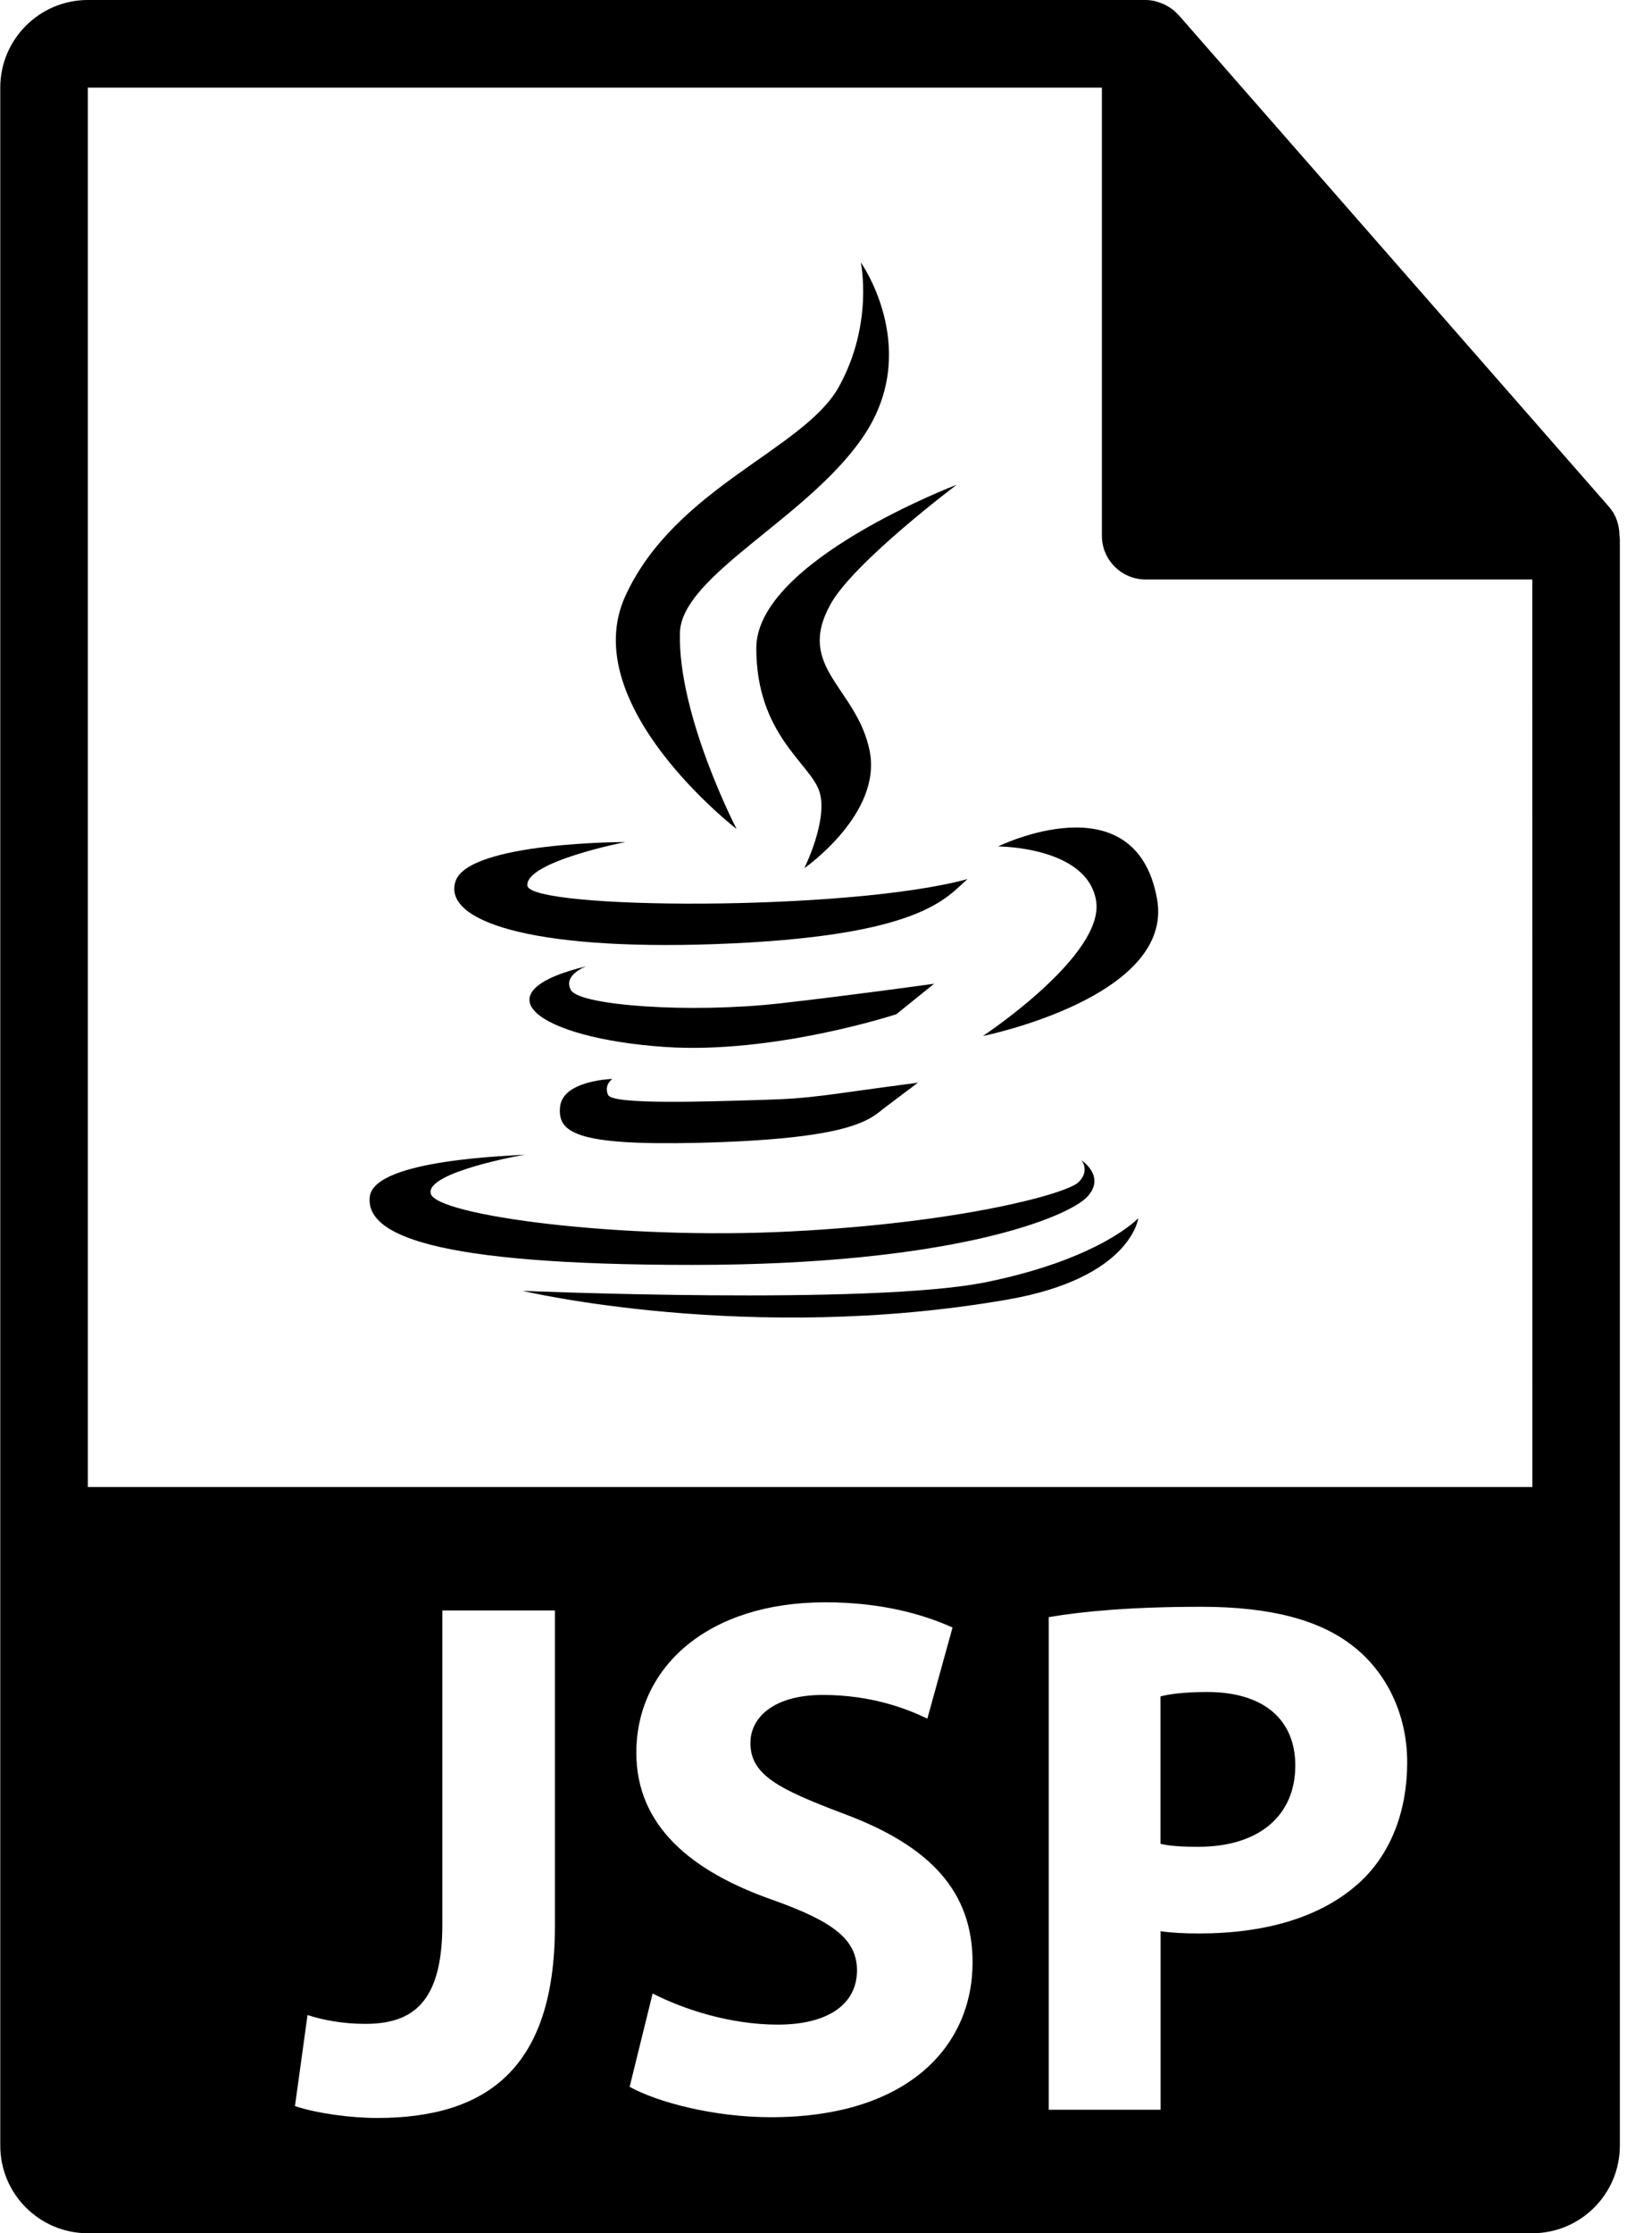
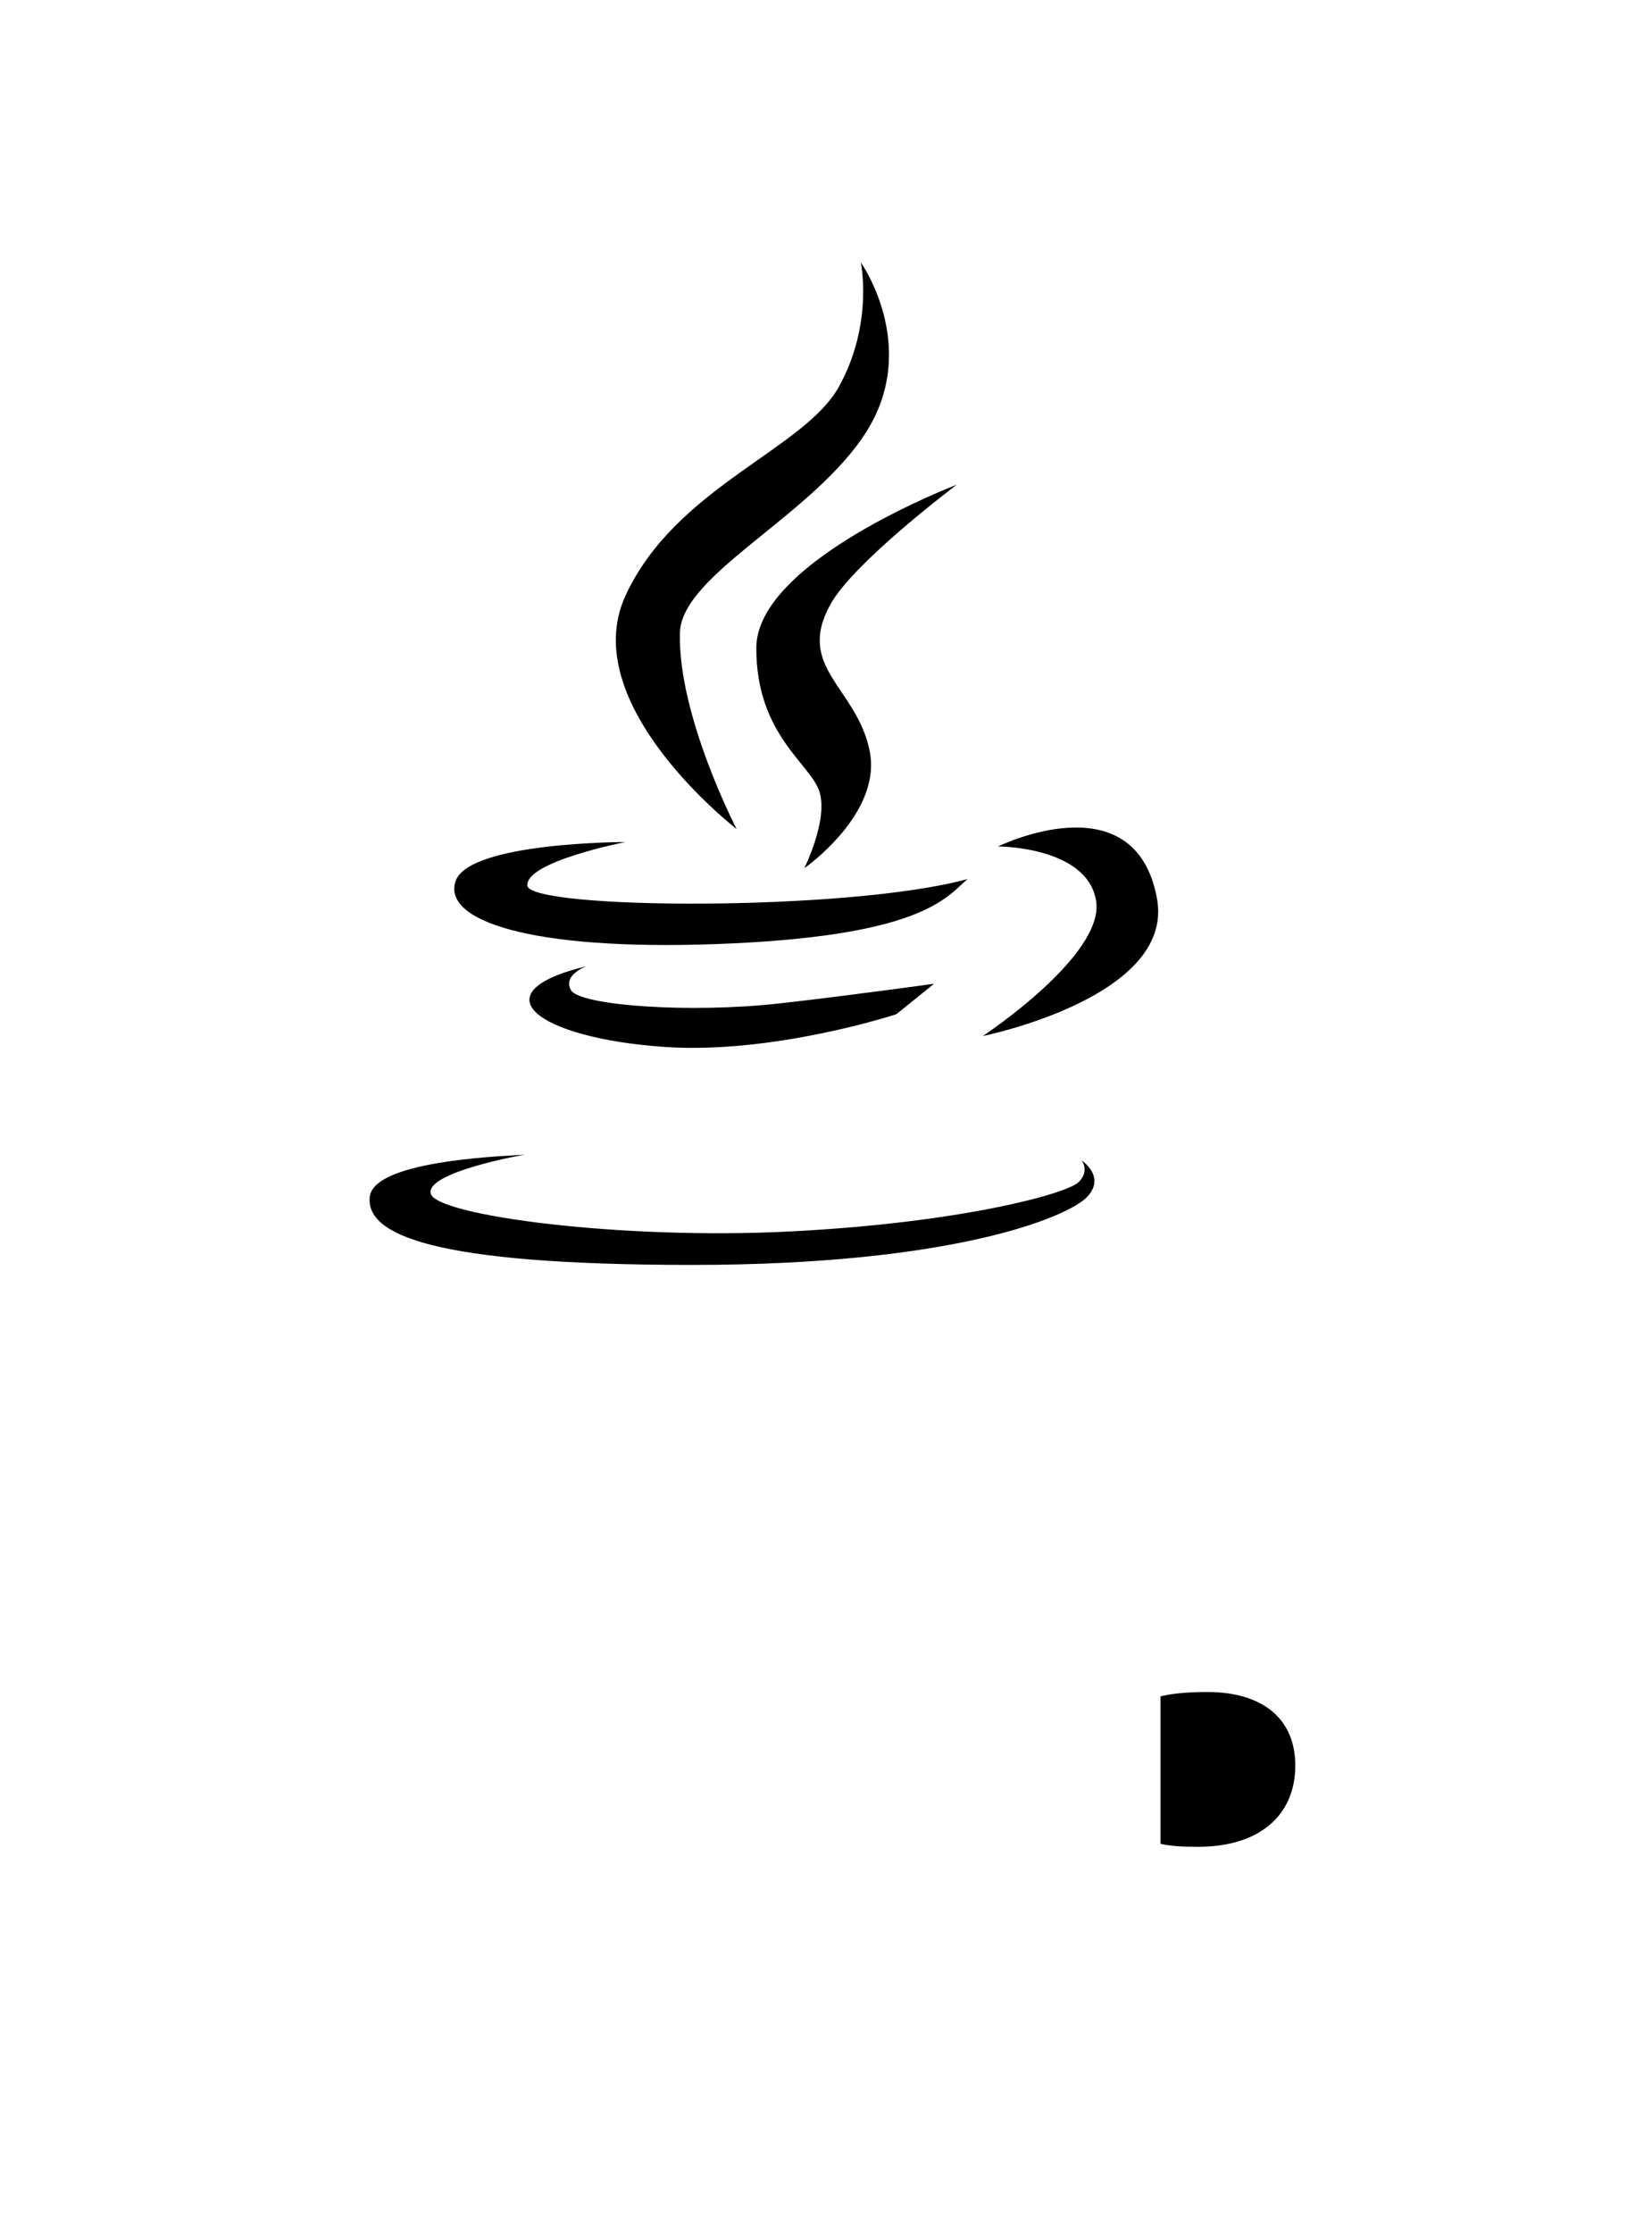
<svg xmlns="http://www.w3.org/2000/svg" width="37" height="50" viewBox="0 0 37 50" fill="none">
  <path d="M27.037 37.882C26.523 37.882 26.174 37.931 25.992 37.981V41.281C26.207 41.332 26.472 41.348 26.837 41.348C28.181 41.348 29.011 40.667 29.011 39.524C29.01 38.496 28.297 37.882 27.037 37.882Z" fill="black" />
-   <path d="M36.271 11.982C36.268 11.753 36.195 11.527 36.038 11.348L26.396 0.335C26.395 0.333 26.392 0.332 26.388 0.329C26.331 0.264 26.265 0.211 26.194 0.165C26.173 0.151 26.152 0.139 26.13 0.127C26.068 0.093 26.004 0.066 25.936 0.046C25.918 0.04 25.902 0.033 25.884 0.028C25.811 0.011 25.735 0 25.659 0H1.967C0.886 0 0.006 0.88 0.006 1.961V48.039C0.006 49.121 0.886 50 1.967 50H34.319C35.401 50 36.28 49.121 36.28 48.039V12.092C36.28 12.056 36.275 12.019 36.271 11.982ZM12.428 43.123C12.428 46.307 10.902 47.419 8.447 47.419C7.867 47.419 7.104 47.319 6.606 47.153L6.888 45.114C7.237 45.229 7.684 45.312 8.182 45.312C9.243 45.312 9.907 44.832 9.907 43.09V36.057H12.428V43.123H12.428V43.123ZM17.269 47.402C15.992 47.402 14.732 47.07 14.102 46.722L14.617 44.632C15.296 44.98 16.341 45.329 17.419 45.329C18.58 45.329 19.194 44.848 19.194 44.117C19.194 43.421 18.664 43.023 17.32 42.542C15.462 41.895 14.252 40.867 14.252 39.242C14.252 37.334 15.844 35.874 18.482 35.874C19.741 35.874 20.67 36.14 21.334 36.438L20.77 38.478C20.322 38.263 19.527 37.948 18.431 37.948C17.337 37.948 16.807 38.445 16.807 39.025C16.807 39.738 17.437 40.054 18.88 40.601C20.852 41.331 21.783 42.36 21.783 43.936C21.782 45.809 20.339 47.402 17.269 47.402ZM30.489 42.111C29.625 42.924 28.349 43.288 26.856 43.288C26.524 43.288 26.226 43.272 25.994 43.238V47.235H23.489V36.206C24.268 36.073 25.364 35.974 26.905 35.974C28.465 35.974 29.576 36.272 30.322 36.869C31.037 37.432 31.517 38.361 31.517 39.456C31.517 40.55 31.152 41.48 30.489 42.111ZM1.967 33.293V1.961H24.679V11.994C24.679 12.535 25.118 12.974 25.66 12.974H34.319L34.321 33.293H1.967Z" fill="black" />
  <path d="M16.498 18.561C16.498 18.561 15.18 16.022 15.228 14.168C15.264 12.842 18.252 11.532 19.427 9.63C20.596 7.727 19.279 5.874 19.279 5.874C19.279 5.874 19.572 7.24 18.791 8.655C18.011 10.07 15.13 10.9 14.008 13.339C12.889 15.778 16.498 18.561 16.498 18.561Z" fill="black" />
-   <path d="M21.429 10.852C21.429 10.852 16.939 12.559 16.939 14.51C16.939 16.462 18.159 17.096 18.355 17.73C18.55 18.365 18.014 19.438 18.014 19.438C18.014 19.438 19.77 18.219 19.476 16.802C19.183 15.387 17.816 14.948 18.598 13.534C19.119 12.586 21.429 10.852 21.429 10.852Z" fill="black" />
+   <path d="M21.429 10.852C21.429 10.852 16.939 12.559 16.939 14.51C16.939 16.462 18.159 17.096 18.355 17.73C18.55 18.365 18.014 19.438 18.014 19.438C18.014 19.438 19.77 18.219 19.476 16.802C19.183 15.387 17.816 14.948 18.598 13.534C19.119 12.586 21.429 10.852 21.429 10.852" fill="black" />
  <path d="M16.01 21.138C20.641 20.973 21.186 20.101 21.669 19.682C18.987 20.413 11.864 20.366 11.812 19.828C11.765 19.291 14.008 18.852 14.008 18.852C14.008 18.852 10.496 18.852 10.203 19.73C9.909 20.61 11.864 21.284 16.01 21.138Z" fill="black" />
  <path d="M22.354 18.951C22.354 18.951 24.355 18.951 24.55 20.171C24.744 21.39 22.014 23.195 22.014 23.195C22.014 23.195 26.314 22.329 25.914 20.123C25.427 17.44 22.354 18.951 22.354 18.951Z" fill="black" />
  <path d="M17.472 22.464C15.44 22.693 12.985 22.512 12.788 22.169C12.596 21.828 13.132 21.634 13.132 21.634C10.69 22.22 12.024 23.242 14.885 23.44C17.337 23.607 20.076 22.707 20.076 22.707L20.921 22.025C20.922 22.025 18.989 22.294 17.472 22.464Z" fill="black" />
-   <path d="M13.716 24.156C13.716 24.156 12.61 24.187 12.545 24.773C12.48 25.355 12.889 25.651 15.626 25.587C18.885 25.509 19.428 25.121 19.764 24.839L20.557 24.241C18.428 24.517 18.263 24.592 17.056 24.626C15.842 24.662 13.716 24.739 13.619 24.514C13.52 24.285 13.716 24.156 13.716 24.156Z" fill="black" />
  <path d="M24.353 26.793C24.775 26.336 24.222 25.978 24.222 25.978C24.222 25.978 24.417 26.207 24.159 26.466C23.898 26.726 21.523 27.376 17.716 27.57C13.911 27.767 9.779 27.214 9.648 26.726C9.522 26.237 11.764 25.849 11.764 25.849C11.505 25.881 8.381 25.946 8.282 26.793C8.187 27.638 9.648 28.32 15.505 28.32C21.361 28.32 23.932 27.245 24.353 26.793Z" fill="black" />
-   <path d="M22.077 28.708C19.506 29.229 11.703 28.901 11.703 28.901C11.703 28.901 16.775 30.104 22.565 29.096C25.333 28.615 25.494 27.274 25.494 27.274C25.494 27.274 24.647 28.187 22.077 28.708Z" fill="black" />
</svg>